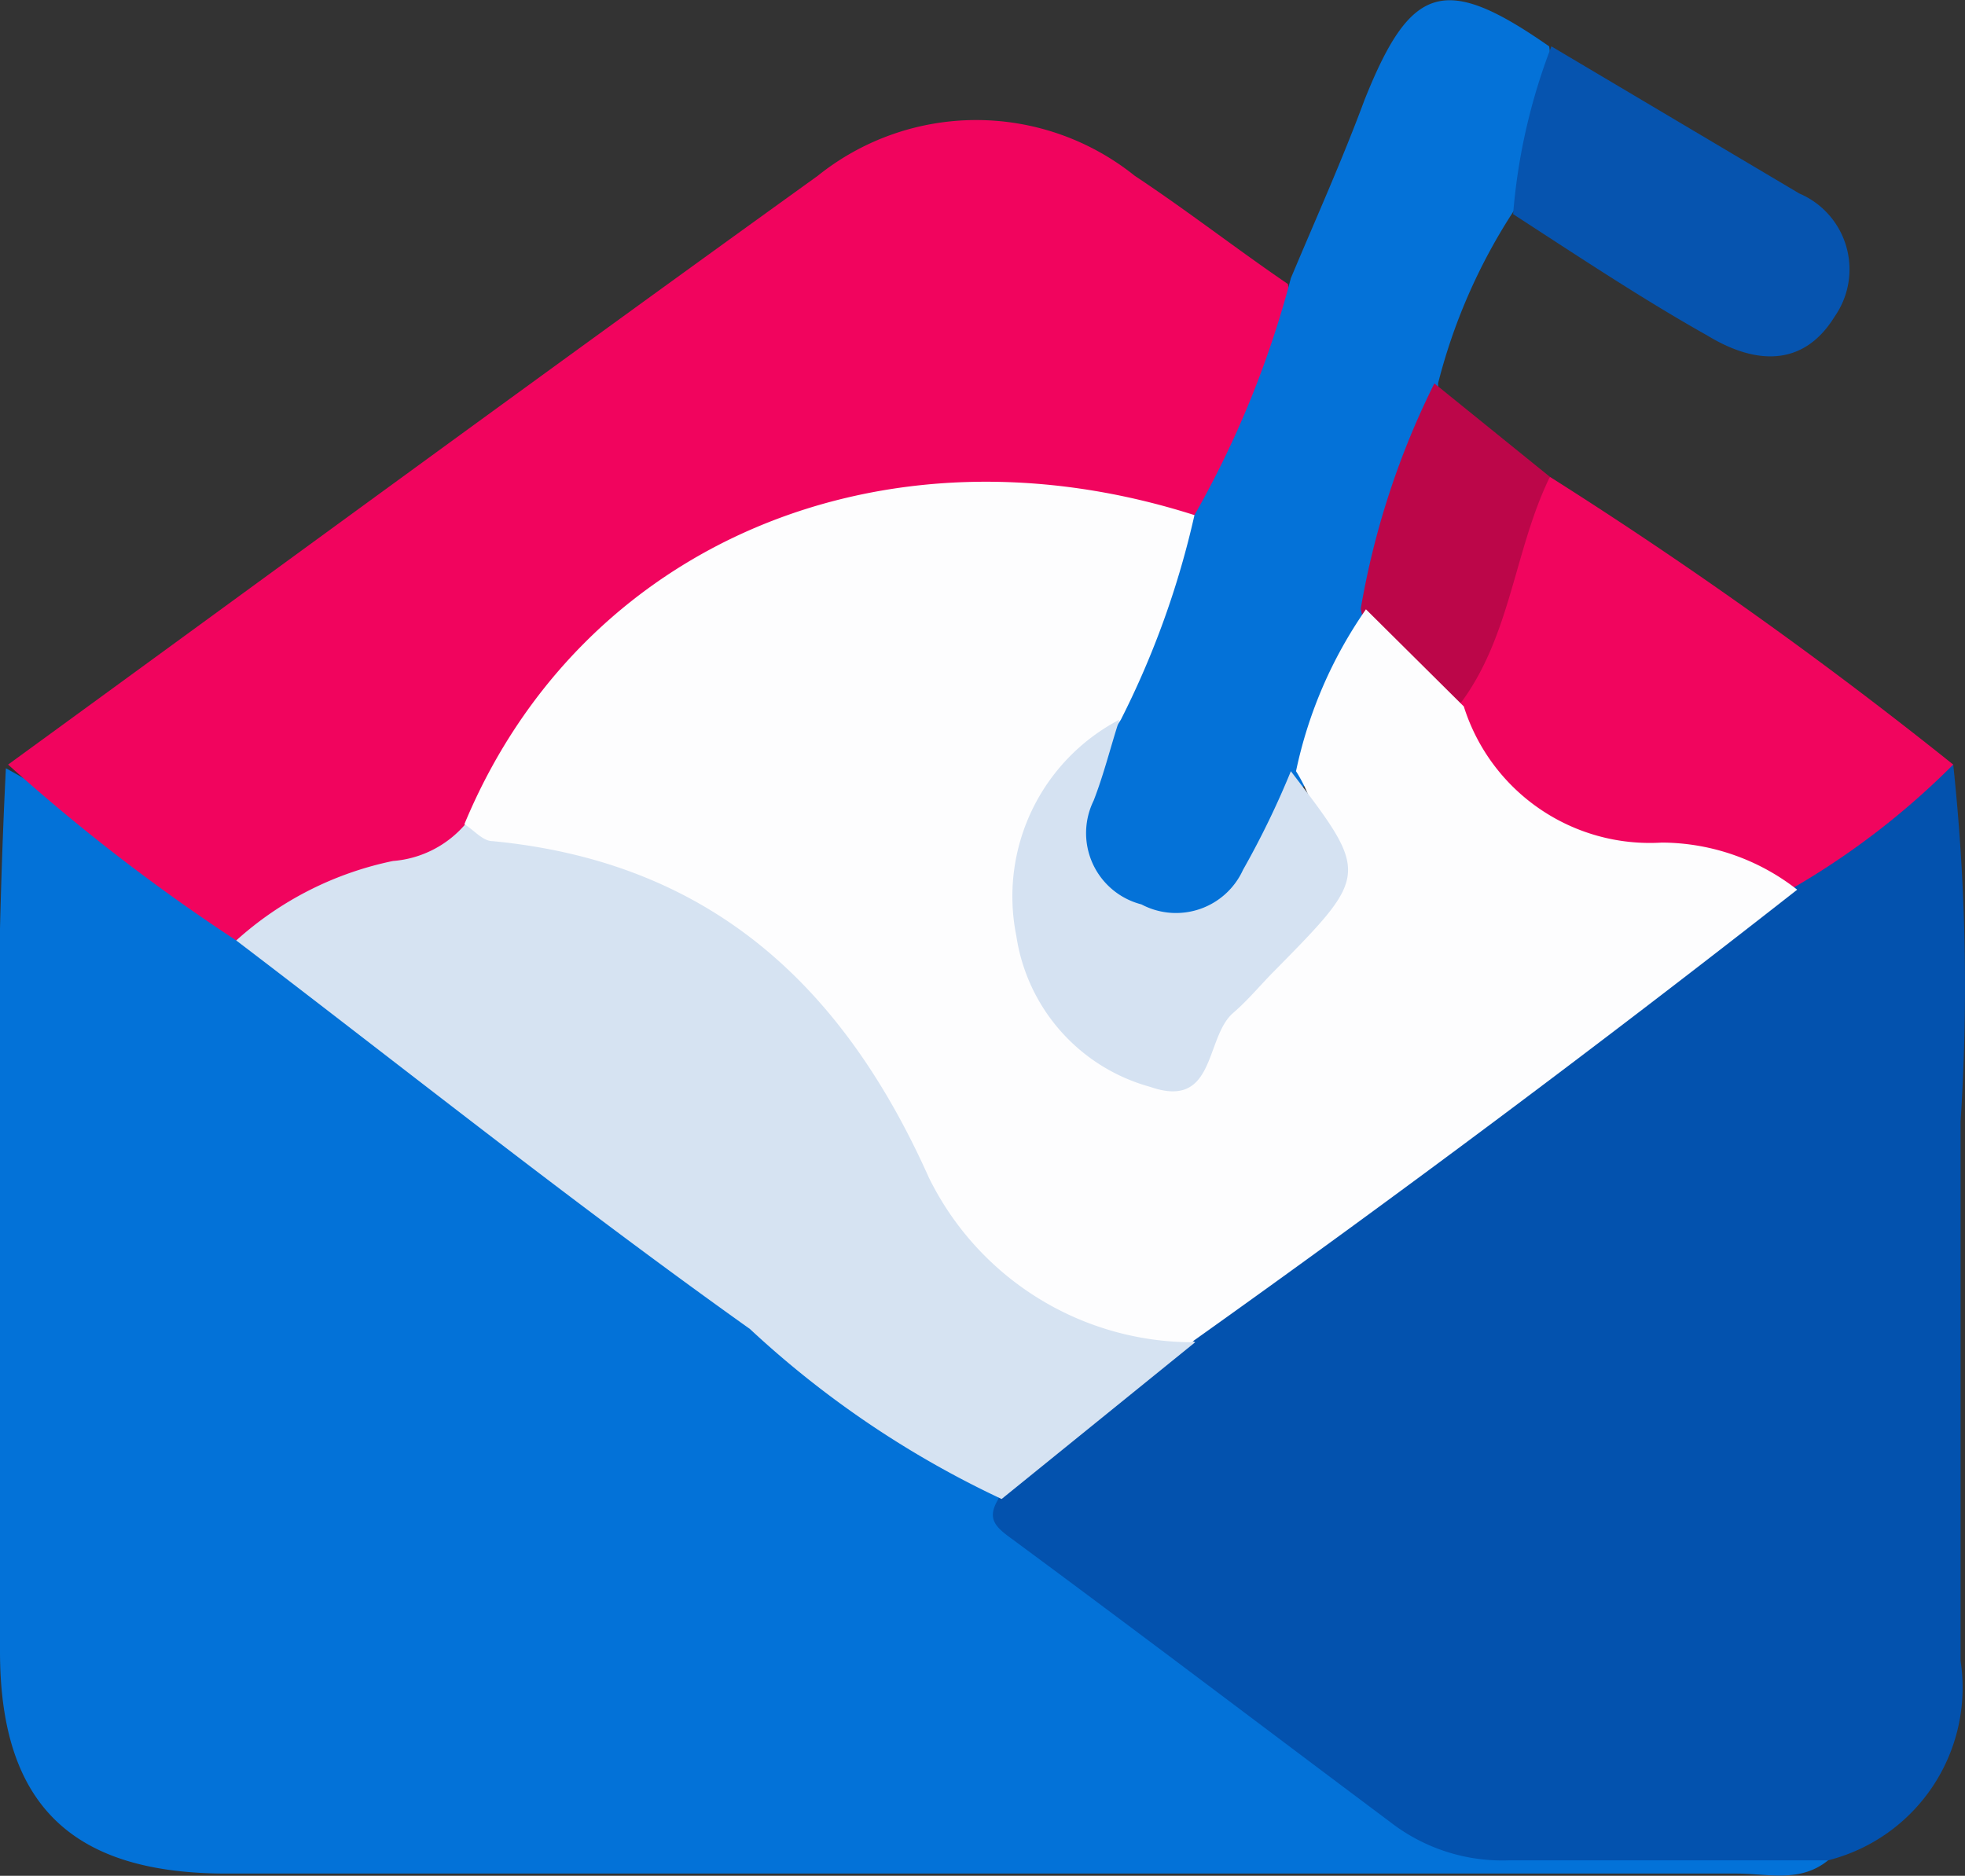
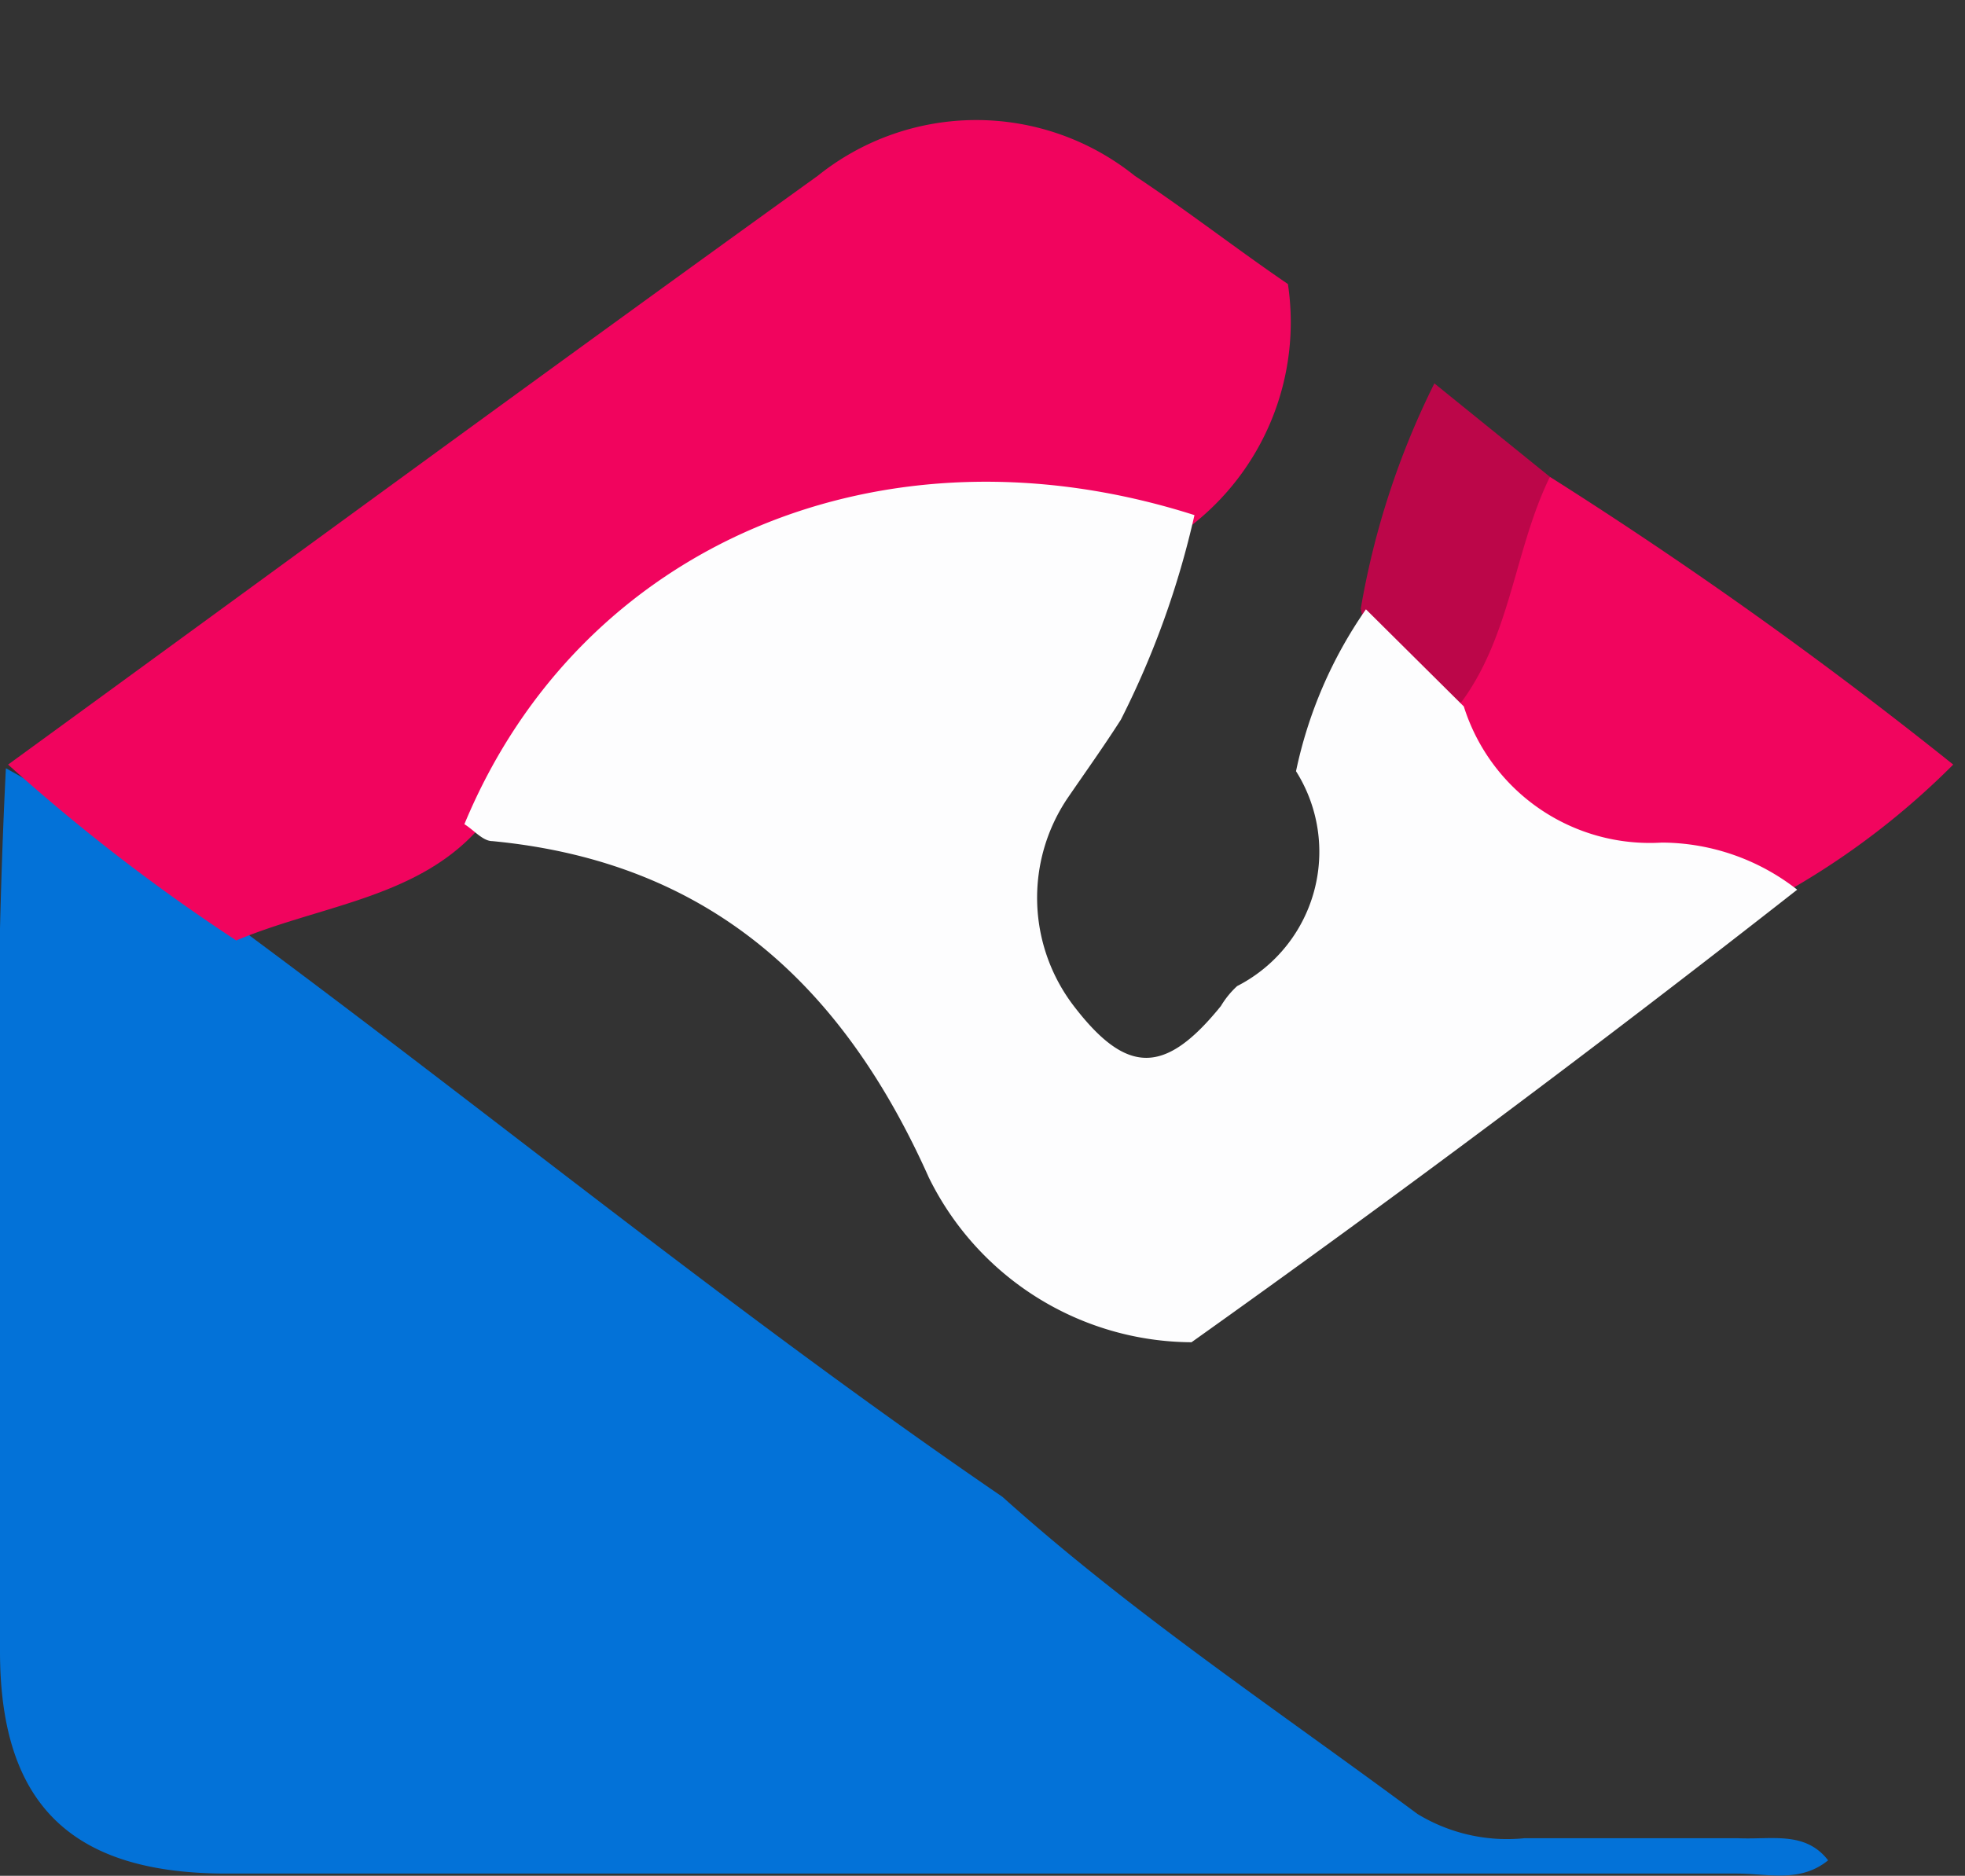
<svg xmlns="http://www.w3.org/2000/svg" viewBox="0 0 26.7 25.49">
  <rect x="0" y="0" width="26.7" height="25.49" fill="#333333" stroke="none" />
  <defs>
    <style>.cls-1{fill:#0372d8;}.cls-2{fill:#0352ae;}.cls-3{fill:#f1045e;}.cls-4{fill:#0472d8;}.cls-5{fill:#f1055e;}.cls-6{fill:#0654af;}.cls-7{fill:#bc0649;}.cls-8{fill:#d6e3f2;}.cls-9{fill:#fdfdfe;}.cls-10{fill:#d5e2f2;}</style>
  </defs>
  <title>logo_25</title>
  <g id="Capa_2" data-name="Capa 2">
    <g id="chart">
      <path class="cls-1" d="M24.84,25.28c-.38.31-.82.18-1.24.18H3.11C1,25.47,0,24.55,0,22.44c0-4-.12-8,.08-12a20.63,20.63,0,0,1,3.32,2.28c3.41,2.53,6.71,5.22,10.22,7.62,1.77,1.59,3.74,2.9,5.64,4.31a2.34,2.34,0,0,0,1.45.33c1,0,1.94,0,2.91,0C24.08,25,24.53,24.88,24.84,25.28Z" />
-       <path class="cls-2" d="M24.84,25.28c-1.44,0-2.89,0-4.33,0a2.48,2.48,0,0,1-1.62-.52c-1.71-1.28-3.41-2.57-5.13-3.84-.22-.16-.36-.27-.2-.54C14,19.23,15.3,18.94,16,18.06,18.7,16,21.43,14,24.14,11.94a17.78,17.78,0,0,1,2.4-1.55,28.41,28.41,0,0,1,.1,4.85q0,3.66,0,7.33A2.42,2.42,0,0,1,24.84,25.28Z" />
      <path class="cls-3" d="M3.21,12.78A25.79,25.79,0,0,1,.11,10.39c3.68-2.68,7.36-5.38,11-8a3.44,3.44,0,0,1,4.31,0c.71.47,1.39,1,2.08,1.47a3.5,3.5,0,0,1-1.35,3.31,12.12,12.12,0,0,0-3.95-.21,7.61,7.61,0,0,0-5.74,4.35C5.62,12.21,4.33,12.31,3.21,12.78Z" />
-       <path class="cls-4" d="M16.23,7a13.39,13.39,0,0,0,1.31-3.22c.34-.81.7-1.61,1-2.42.63-1.58,1.09-1.72,2.51-.73a3.28,3.28,0,0,1-.51,2.28,7.79,7.79,0,0,0-1,2.3c.09,1.17-.69,2.1-.87,3.2-.32.74-.59,1.51-.94,2.24-.17.35-.29.72-.47,1.05a1.35,1.35,0,0,1-1.81.77,1.31,1.31,0,0,1-.75-1.81,4.62,4.62,0,0,0,.26-.88C15.33,8.84,15.44,7.76,16.23,7Z" />
      <path class="cls-5" d="M26.54,10.39a10.53,10.53,0,0,1-2.2,1.69,20.11,20.11,0,0,1-3.17-.66A2.08,2.08,0,0,1,19.76,9.6c.35-1.07.38-2.28,1.3-3.12A60.73,60.73,0,0,1,26.54,10.39Z" />
-       <path class="cls-6" d="M20.56,2.91A8.12,8.12,0,0,1,21.08.63l3.37,2a1.12,1.12,0,0,1,.48,1.67c-.43.7-1.09.65-1.73.26C22.31,4.06,21.44,3.48,20.56,2.91Z" />
      <path class="cls-7" d="M21.06,6.48c-.49,1-.53,2.19-1.24,3.11a1.63,1.63,0,0,1-1.33-1.32,11,11,0,0,1,1-3.06Z" />
-       <path class="cls-8" d="M3.21,12.78A4.55,4.55,0,0,1,5.34,11.7a1.44,1.44,0,0,0,1-.52c2.71,0,4.86,1.13,6,3.66.8,1.81,2.27,2.65,3.9,3.4l-2.63,2.13a13.29,13.29,0,0,1-3.42-2.31C7.79,16.35,5.52,14.54,3.21,12.78Z" />
      <path class="cls-9" d="M16.19,18.24A4,4,0,0,1,12.62,16c-1.18-2.64-3-4.29-5.93-4.57-.13,0-.25-.15-.38-.23C7.89,7.39,12,5.65,16.23,7a11.94,11.94,0,0,1-1,2.78c-.23.36-.48.71-.72,1.06a2.42,2.42,0,0,0,.08,2.83c.72.94,1.24.94,2,0a1.21,1.21,0,0,1,.22-.27,2.05,2.05,0,0,0,.8-2.92,6,6,0,0,1,.95-2.2l1.33,1.32a2.65,2.65,0,0,0,2.69,1.85,3,3,0,0,1,1.84.64Q20.35,15.28,16.19,18.24Z" />
-       <path class="cls-10" d="M17.54,10.48c1.07,1.4,1.07,1.4-.22,2.71-.19.19-.36.4-.57.58-.38.34-.23,1.31-1.12,1a2.51,2.51,0,0,1-1.82-2.05,2.71,2.71,0,0,1,1.4-2.94c-.12.37-.21.74-.35,1.1a1,1,0,0,0,.65,1.41,1,1,0,0,0,1.38-.47A11.66,11.66,0,0,0,17.54,10.48Z" />
    </g>
  </g>
</svg>